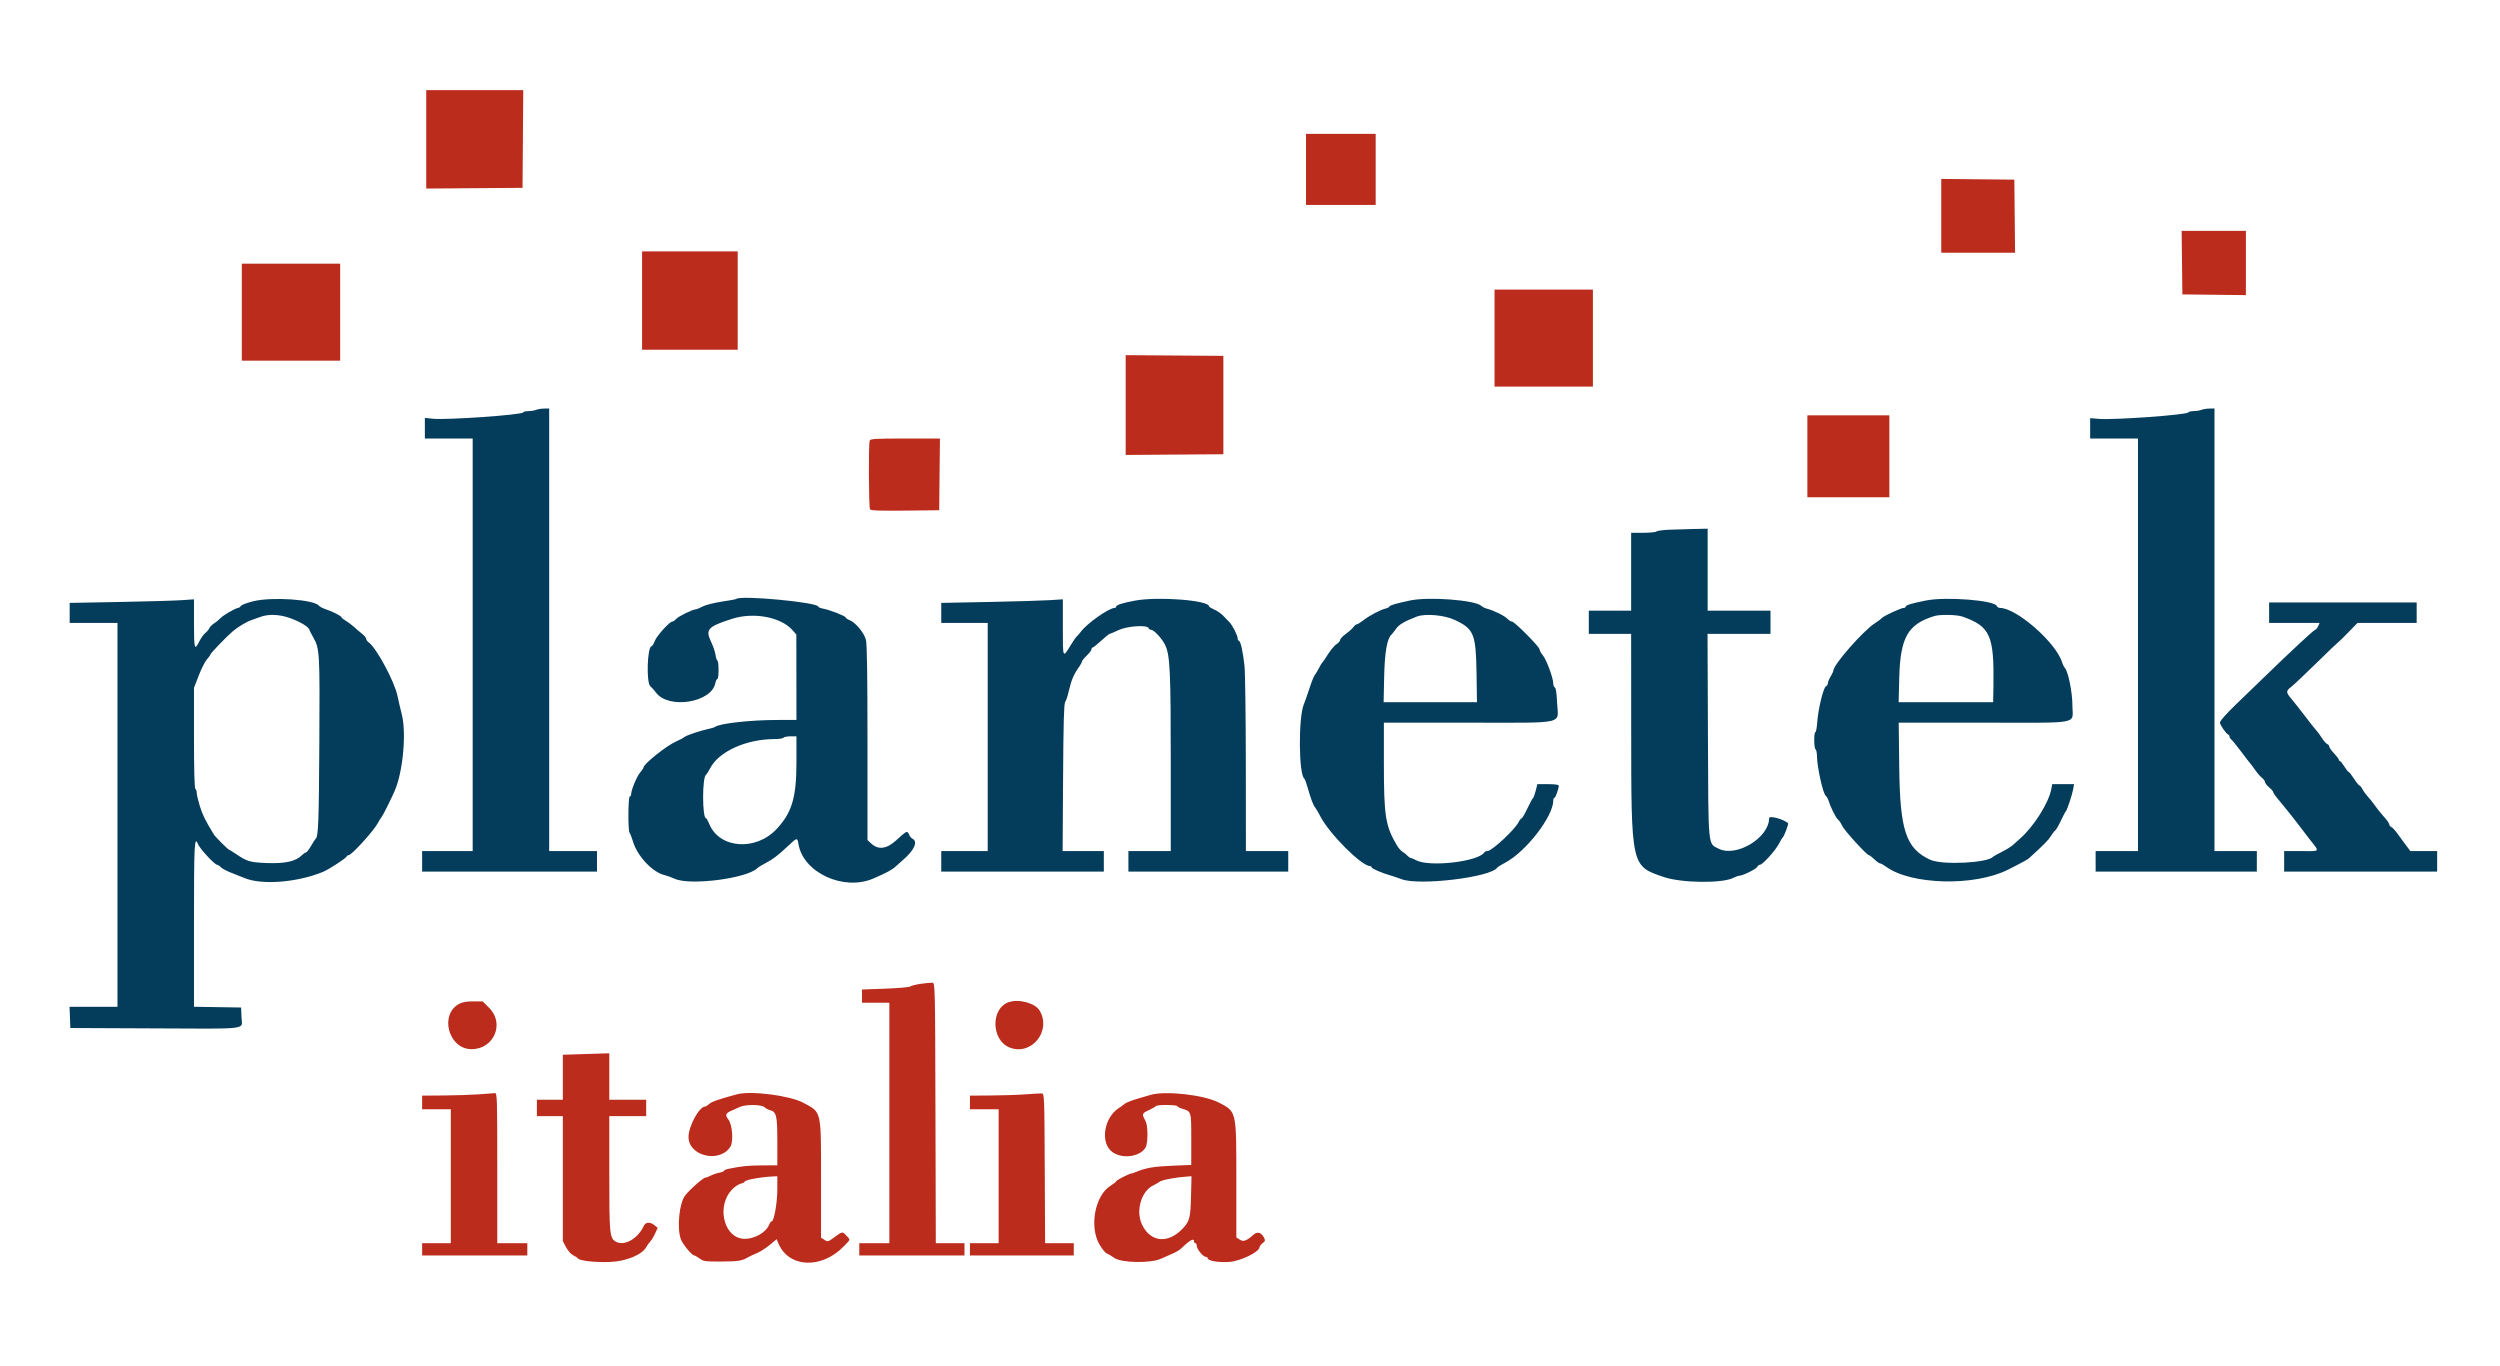
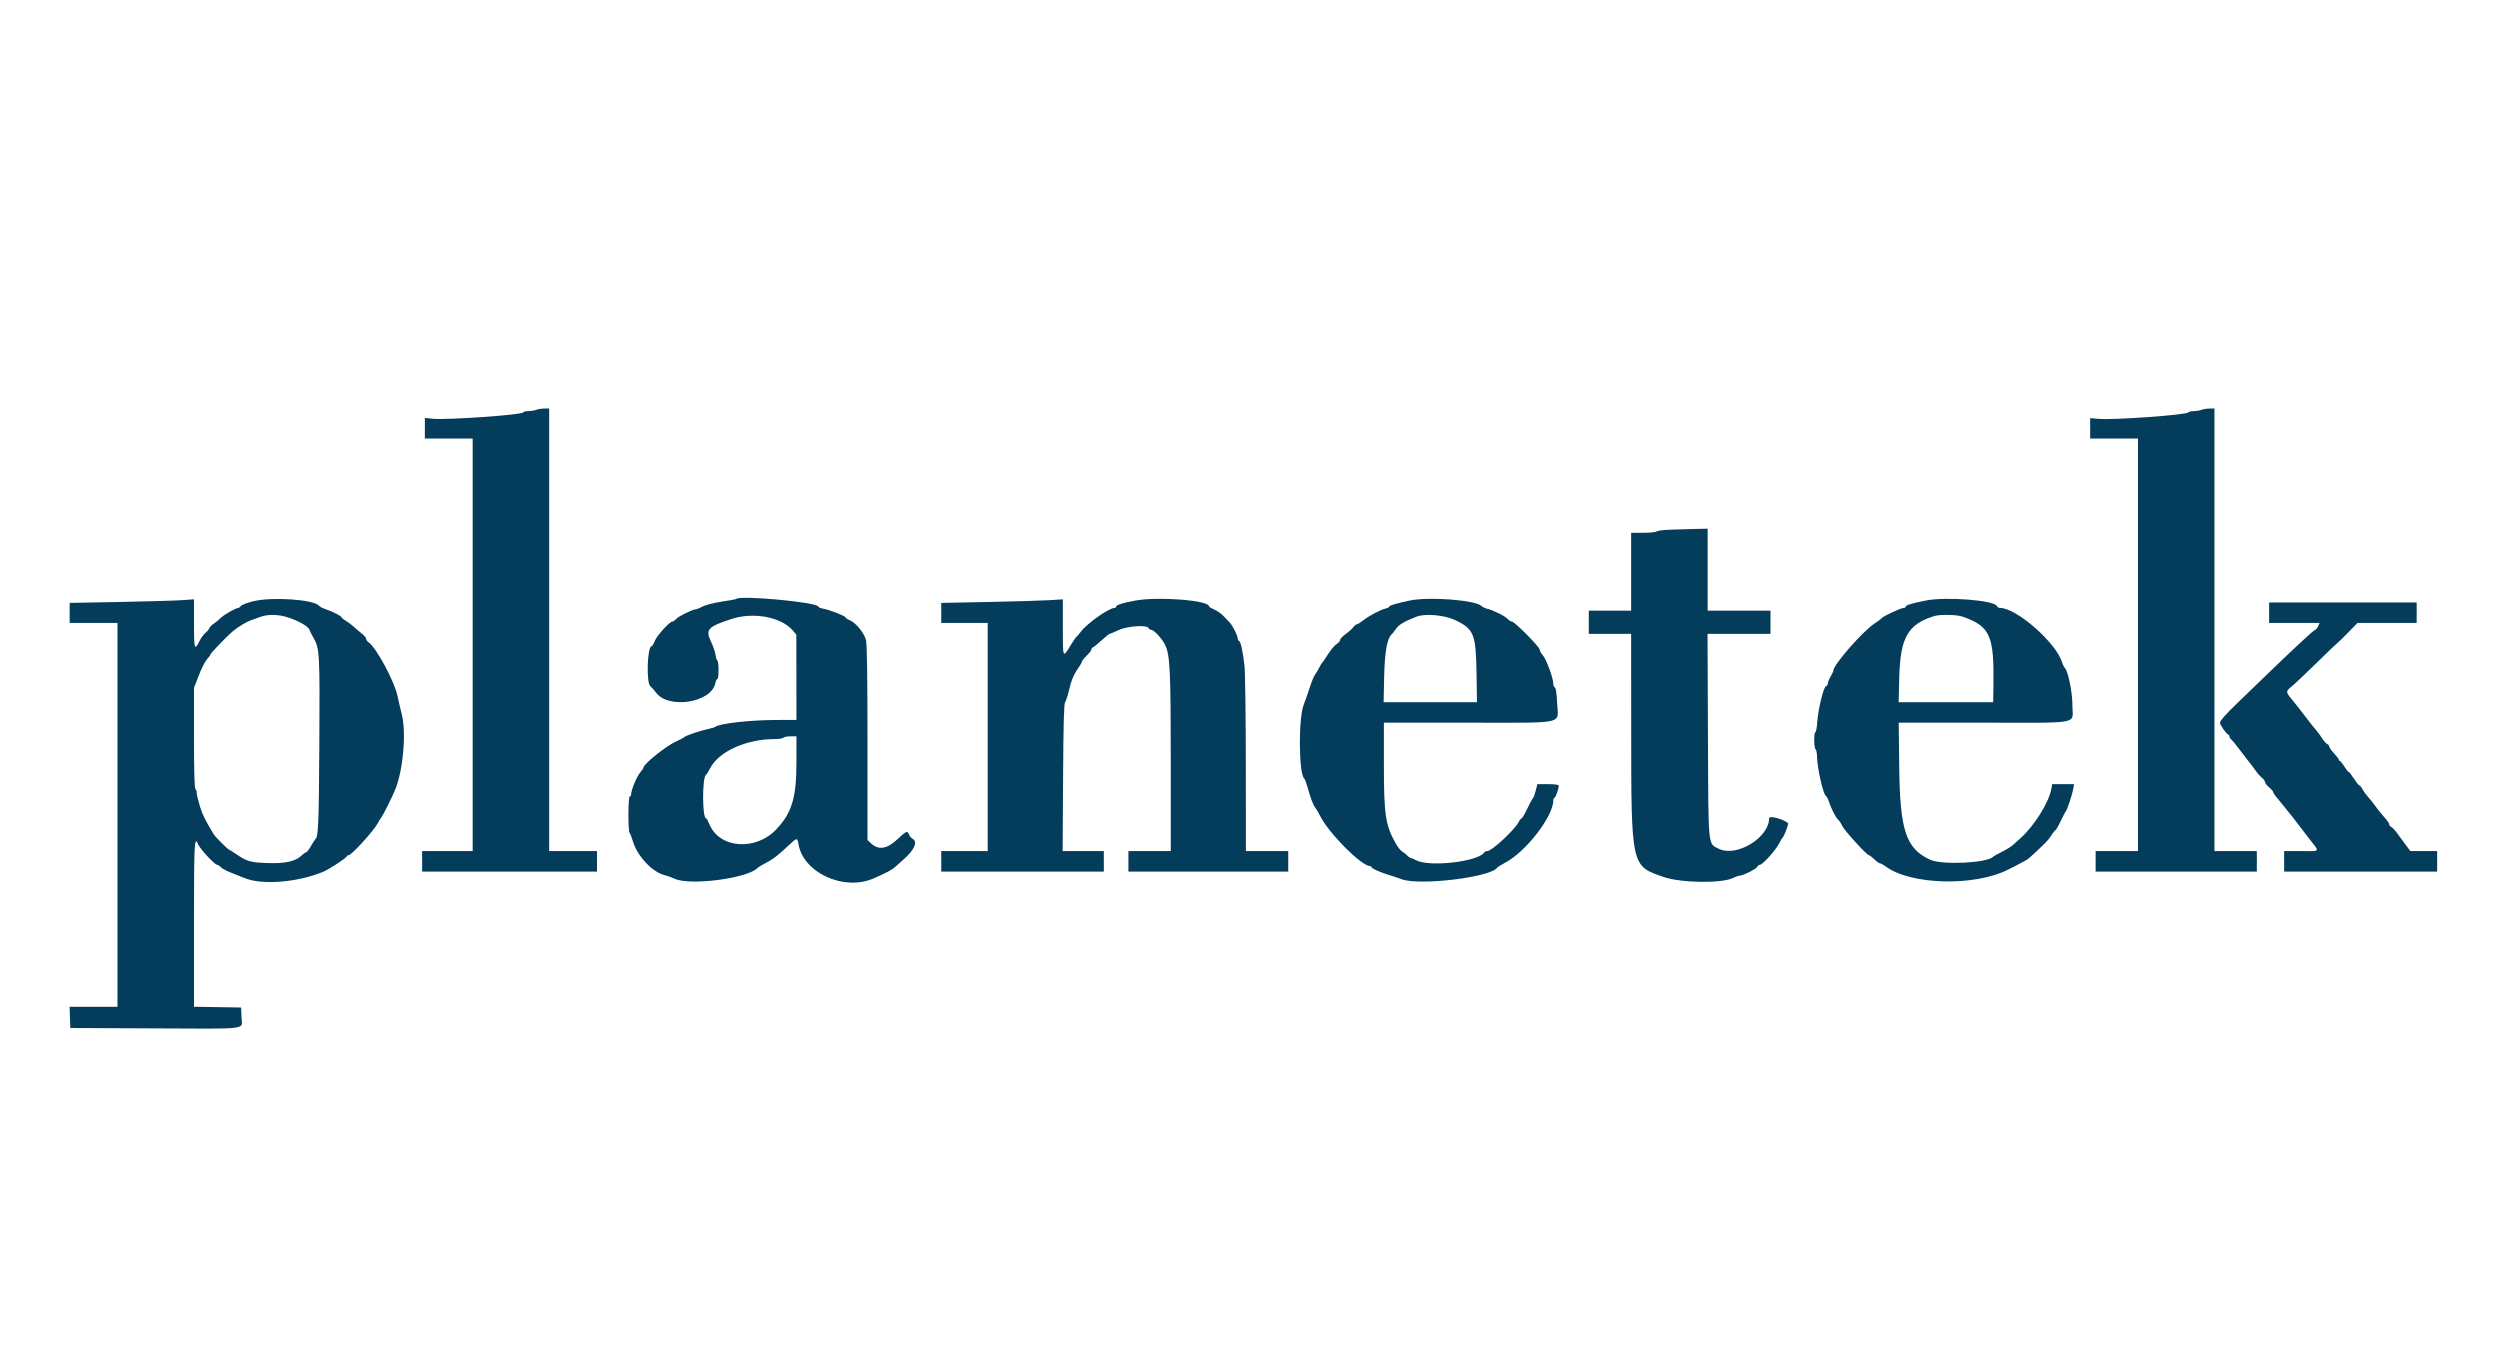
<svg xmlns="http://www.w3.org/2000/svg" id="svg" version="1.1" width="400" height="218.5" viewBox="0, 0, 400,218.5">
  <g id="svgg">
-     <path id="path0" d="M68.197 22.298 L 68.197 30.170 75.902 30.112 L 83.607 30.055 83.664 22.240 L 83.721 14.426 75.959 14.426 L 68.197 14.426 68.197 22.298 M208.962 27.104 L 208.962 32.787 214.536 32.787 L 220.109 32.787 220.109 27.104 L 220.109 21.421 214.536 21.421 L 208.962 21.421 208.962 27.104 M310.601 34.532 L 310.601 40.437 316.506 40.437 L 322.412 40.437 322.353 34.590 L 322.295 28.743 316.448 28.685 L 310.601 28.627 310.601 34.532 M349.122 42.022 L 349.180 47.104 354.262 47.162 L 359.344 47.221 359.344 42.081 L 359.344 36.940 354.204 36.940 L 349.063 36.940 349.122 42.022 M102.732 48.087 L 102.732 55.956 110.383 55.956 L 118.033 55.956 118.033 48.087 L 118.033 40.219 110.383 40.219 L 102.732 40.219 102.732 48.087 M38.689 49.945 L 38.689 57.705 46.557 57.705 L 54.426 57.705 54.426 49.945 L 54.426 42.186 46.557 42.186 L 38.689 42.186 38.689 49.945 M239.126 54.098 L 239.126 61.858 246.995 61.858 L 254.863 61.858 254.863 54.098 L 254.863 46.339 246.995 46.339 L 239.126 46.339 239.126 54.098 M180.109 64.809 L 180.109 72.792 187.923 72.735 L 195.738 72.678 195.738 64.809 L 195.738 56.940 187.923 56.882 L 180.109 56.825 180.109 64.809 M289.180 73.005 L 289.180 79.563 295.738 79.563 L 302.295 79.563 302.295 73.005 L 302.295 66.448 295.738 66.448 L 289.180 66.448 289.180 73.005 M139.149 70.510 C 138.950 71.029,138.996 81.159,139.199 81.479 C 139.335 81.694,140.610 81.743,144.824 81.698 L 150.273 81.639 150.331 75.902 L 150.390 70.164 144.836 70.164 C 139.973 70.164,139.265 70.207,139.149 70.510 M147.333 157.410 C 146.557 157.523,145.805 157.713,145.660 157.833 C 145.516 157.953,143.716 158.112,141.661 158.185 L 137.923 158.320 137.923 159.378 L 137.923 160.437 140.109 160.437 L 142.295 160.437 142.295 179.672 L 142.295 198.907 139.891 198.907 L 137.486 198.907 137.486 199.891 L 137.486 200.874 145.902 200.874 L 154.317 200.874 154.317 199.891 L 154.317 198.907 152.023 198.907 L 149.729 198.907 149.673 178.087 C 149.618 157.444,149.614 157.267,149.180 157.236 C 148.940 157.219,148.109 157.297,147.333 157.410 M73.466 160.613 C 70.264 162.330,71.772 167.869,75.441 167.869 C 79.021 167.869,80.784 163.781,78.283 161.280 L 77.221 160.219 75.711 160.219 C 74.673 160.219,73.971 160.342,73.466 160.613 M161.311 160.377 C 158.511 161.435,158.619 166.374,161.468 167.573 C 164.957 169.041,168.298 165.009,166.342 161.694 C 165.620 160.470,162.929 159.766,161.311 160.377 M92.295 168.688 L 90.055 168.758 90.055 172.357 L 90.055 175.956 87.978 175.956 L 85.902 175.956 85.902 177.268 L 85.902 178.579 87.978 178.579 L 90.055 178.579 90.055 188.583 L 90.055 198.586 90.574 199.566 C 90.863 200.111,91.372 200.683,91.721 200.853 C 92.067 201.022,92.405 201.243,92.472 201.345 C 92.727 201.731,95.278 202.013,97.615 201.913 C 100.218 201.802,102.750 200.754,103.414 199.514 C 103.552 199.256,103.836 198.861,104.045 198.637 C 104.254 198.413,104.605 197.829,104.826 197.339 L 105.227 196.449 104.721 196.039 C 104.011 195.464,103.292 195.514,102.998 196.158 C 102.085 198.163,99.920 199.406,98.586 198.692 C 97.539 198.132,97.486 197.606,97.486 187.767 L 97.486 178.579 100.437 178.579 L 103.388 178.579 103.388 177.268 L 103.388 175.956 100.437 175.956 L 97.486 175.956 97.486 172.240 L 97.486 168.525 96.011 168.571 C 95.199 168.596,93.527 168.649,92.295 168.688 M76.612 175.092 C 75.410 175.179,72.877 175.261,70.984 175.275 L 67.541 175.301 67.541 176.393 L 67.541 177.486 69.836 177.486 L 72.131 177.486 72.131 188.197 L 72.131 198.907 69.836 198.907 L 67.541 198.907 67.541 199.891 L 67.541 200.874 75.956 200.874 L 84.372 200.874 84.372 199.891 L 84.372 198.907 81.967 198.907 L 79.563 198.907 79.563 186.885 C 79.563 175.568,79.540 174.865,79.180 174.899 C 78.970 174.919,77.814 175.006,76.612 175.092 M117.923 175.086 C 114.986 175.880,113.858 176.272,113.472 176.632 C 113.225 176.861,112.930 177.049,112.816 177.049 C 111.879 177.049,110.164 180.195,110.164 181.915 C 110.164 184.977,115.111 186.152,116.847 183.503 C 117.379 182.691,117.192 179.953,116.549 179.135 C 115.986 178.419,116.083 178.115,116.998 177.730 C 117.387 177.566,118.000 177.291,118.361 177.118 C 119.268 176.684,121.871 176.704,122.316 177.148 C 122.501 177.334,122.887 177.544,123.173 177.616 C 124.232 177.882,124.372 178.463,124.372 182.615 L 124.372 186.448 121.913 186.464 C 119.684 186.479,118.727 186.576,116.557 187.011 C 116.167 187.089,115.847 187.230,115.847 187.323 C 115.847 187.416,115.507 187.556,115.091 187.634 C 114.676 187.712,114.061 187.919,113.725 188.094 C 113.389 188.269,113.015 188.413,112.893 188.414 C 112.524 188.416,110.483 190.199,109.638 191.257 C 108.682 192.454,108.282 196.448,108.936 198.277 C 109.216 199.062,110.714 200.874,111.082 200.874 C 111.188 200.874,111.574 201.096,111.940 201.366 C 112.554 201.820,112.830 201.857,115.483 201.844 C 118.167 201.831,118.756 201.731,119.781 201.116 C 119.962 201.007,120.545 200.738,121.078 200.517 C 121.611 200.297,122.546 199.700,123.155 199.191 L 124.262 198.266 124.556 198.964 C 126.201 202.869,131.460 203.085,135.027 199.394 C 136.121 198.263,136.084 198.412,135.439 197.716 C 134.784 197.009,134.800 197.008,133.522 197.946 C 132.488 198.704,132.430 198.720,131.908 198.378 L 131.366 198.023 131.366 188.743 C 131.366 177.525,131.482 178.029,128.541 176.446 C 126.380 175.283,120.146 174.484,117.923 175.086 M164.153 175.089 C 163.011 175.179,160.527 175.263,158.634 175.276 L 155.191 175.301 155.191 176.393 L 155.191 177.486 157.486 177.486 L 159.781 177.486 159.781 188.197 L 159.781 198.907 157.486 198.907 L 155.191 198.907 155.191 199.891 L 155.191 200.874 163.497 200.874 L 171.803 200.874 171.803 199.891 L 171.803 198.907 169.510 198.907 L 167.217 198.907 167.160 186.940 C 167.105 175.146,167.097 174.972,166.667 174.950 C 166.426 174.937,165.295 175.000,164.153 175.089 M184.044 175.193 C 183.503 175.353,182.447 175.666,181.697 175.888 C 180.947 176.110,180.160 176.437,179.948 176.616 C 179.736 176.794,179.299 177.110,178.976 177.318 C 176.766 178.743,176.054 182.445,177.679 184.069 C 179.128 185.518,182.389 185.226,183.311 183.565 C 183.677 182.905,183.683 180.153,183.320 179.454 C 182.671 178.203,182.682 178.160,183.775 177.645 C 184.344 177.377,184.867 177.079,184.938 176.983 C 185.126 176.728,188.222 176.737,188.386 176.993 C 188.462 177.112,188.770 177.282,189.071 177.370 C 190.635 177.833,190.601 177.724,190.601 182.270 L 190.601 186.388 187.486 186.520 C 184.591 186.642,183.339 186.858,181.789 187.503 C 181.451 187.644,181.100 187.760,181.010 187.760 C 180.700 187.760,178.579 188.854,178.573 189.017 C 178.570 189.107,178.168 189.426,177.680 189.727 C 175.175 191.269,174.245 196.362,175.954 199.182 C 176.373 199.874,176.882 200.493,177.085 200.558 C 177.287 200.622,177.830 200.941,178.289 201.266 C 179.440 202.080,184.154 202.153,185.792 201.382 C 186.333 201.128,187.169 200.757,187.650 200.559 C 188.131 200.360,188.721 200.006,188.962 199.772 C 190.302 198.468,191.038 198.045,191.038 198.579 C 191.038 198.760,191.137 198.907,191.257 198.907 C 191.377 198.907,191.475 199.096,191.475 199.327 C 191.475 199.845,192.494 201.093,192.916 201.093 C 193.085 201.093,193.224 201.184,193.224 201.295 C 193.224 201.730,194.847 202.023,196.640 201.911 C 198.457 201.798,201.530 200.307,201.530 199.539 C 201.530 199.410,201.749 199.128,202.017 198.911 C 202.460 198.552,202.477 198.467,202.200 197.951 C 201.787 197.179,201.167 197.019,200.582 197.535 C 199.420 198.560,198.954 198.729,198.361 198.341 L 197.814 197.983 197.814 188.924 C 197.814 177.668,197.867 177.906,195.050 176.429 C 192.653 175.173,186.463 174.478,184.044 175.193 M124.372 190.285 C 124.372 192.414,123.847 195.410,123.474 195.410 C 123.361 195.410,123.179 195.643,123.071 195.929 C 122.540 197.325,120.253 198.471,118.612 198.163 C 115.656 197.608,114.737 192.821,117.110 190.338 C 117.536 189.892,118.163 189.466,118.505 189.391 C 118.846 189.316,119.126 189.180,119.126 189.089 C 119.126 188.800,121.597 188.333,123.661 188.232 L 124.372 188.197 124.372 190.285 M190.563 191.421 C 190.480 194.827,190.333 195.398,189.235 196.566 C 186.876 199.076,184.021 198.770,182.692 195.864 C 181.707 193.710,182.610 190.598,184.485 189.684 C 184.903 189.480,185.348 189.225,185.473 189.117 C 185.855 188.788,188.084 188.363,190.129 188.230 L 190.641 188.197 190.563 191.421 " stroke="none" fill="#bc2c1c" fill-rule="evenodd" />
    <path id="path1" d="M85.792 65.574 C 85.552 65.677,84.986 65.769,84.536 65.777 C 84.085 65.785,83.716 65.874,83.716 65.975 C 83.716 66.368,71.470 67.231,69.235 66.996 L 67.978 66.864 67.978 68.514 L 67.978 70.164 71.803 70.164 L 75.628 70.164 75.628 103.169 L 75.628 136.175 71.585 136.175 L 67.541 136.175 67.541 137.814 L 67.541 139.454 81.530 139.454 L 95.519 139.454 95.519 137.814 L 95.519 136.175 91.694 136.175 L 87.869 136.175 87.869 100.765 L 87.869 65.355 87.049 65.371 C 86.598 65.379,86.033 65.470,85.792 65.574 M352.240 65.574 C 352.000 65.677,351.443 65.769,351.002 65.777 C 350.561 65.785,350.168 65.879,350.128 65.984 C 349.979 66.377,338.217 67.226,335.792 67.018 L 334.426 66.902 334.426 68.533 L 334.426 70.164 338.251 70.164 L 342.077 70.164 342.077 103.169 L 342.077 136.175 338.689 136.175 L 335.301 136.175 335.301 137.814 L 335.301 139.454 348.197 139.454 L 361.093 139.454 361.093 137.814 L 361.093 136.175 357.705 136.175 L 354.317 136.175 354.317 100.765 L 354.317 65.355 353.497 65.371 C 353.046 65.379,352.481 65.470,352.240 65.574 M267.105 84.754 C 266.084 84.795,265.154 84.922,265.039 85.037 C 264.925 85.152,263.965 85.246,262.907 85.246 L 260.984 85.246 260.984 91.475 L 260.984 97.705 257.596 97.705 L 254.208 97.705 254.208 99.563 L 254.208 101.421 257.596 101.421 L 260.984 101.421 260.991 116.557 C 261.003 138.765,260.954 138.545,266.240 140.334 C 269.073 141.293,275.585 141.364,277.343 140.455 C 277.710 140.265,278.152 140.109,278.323 140.109 C 278.865 140.109,281.046 139.018,281.174 138.682 C 281.242 138.505,281.431 138.361,281.595 138.361 C 282.015 138.361,284.094 136.056,284.634 134.991 C 284.882 134.500,285.156 134.049,285.241 133.989 C 285.444 133.845,286.209 131.816,286.097 131.716 C 285.357 131.051,283.060 130.438,283.060 130.906 C 283.060 134.046,277.811 137.220,274.980 135.792 C 273.249 134.919,273.341 135.893,273.270 117.650 L 273.206 101.421 278.242 101.421 L 283.279 101.421 283.279 99.563 L 283.279 97.705 278.251 97.705 L 273.224 97.705 273.224 91.148 L 273.224 84.590 271.093 84.635 C 269.921 84.659,268.126 84.713,267.105 84.754 M40.546 96.195 C 39.585 96.430,38.689 96.767,38.555 96.945 C 38.422 97.122,38.224 97.268,38.116 97.268 C 37.735 97.268,35.732 98.417,35.301 98.883 C 35.060 99.143,34.588 99.531,34.251 99.745 C 33.913 99.959,33.574 100.301,33.497 100.505 C 33.420 100.708,33.136 101.049,32.865 101.263 C 32.595 101.477,32.154 102.092,31.886 102.629 C 31.123 104.156,31.038 103.867,31.038 99.749 L 31.038 95.892 29.016 96.031 C 27.904 96.107,23.429 96.236,19.071 96.317 L 11.148 96.464 11.148 98.068 L 11.148 99.672 14.973 99.672 L 18.798 99.672 18.798 130.383 L 18.798 161.093 14.963 161.093 L 11.129 161.093 11.193 162.787 L 11.257 164.481 24.481 164.541 C 40.196 164.613,38.725 164.796,38.643 162.780 L 38.579 161.202 34.809 161.142 L 31.038 161.083 31.038 147.754 C 31.038 134.793,31.098 133.644,31.702 135.101 C 32.002 135.826,34.356 138.361,34.729 138.361 C 34.854 138.361,35.132 138.542,35.347 138.763 C 35.562 138.985,36.328 139.390,37.049 139.663 C 37.770 139.936,38.704 140.306,39.125 140.484 C 41.858 141.646,47.600 141.193,51.694 139.492 C 52.645 139.097,55.365 137.321,55.483 137.018 C 55.523 136.915,55.657 136.831,55.780 136.831 C 56.256 136.831,59.833 132.894,60.466 131.674 C 60.647 131.325,60.916 130.891,61.063 130.711 C 61.297 130.425,62.653 127.704,63.188 126.448 C 64.486 123.400,65.042 117.261,64.287 114.297 C 64.060 113.406,63.754 112.091,63.606 111.373 C 63.125 109.041,60.232 103.659,58.983 102.774 C 58.761 102.617,58.579 102.358,58.579 102.198 C 58.579 102.038,58.279 101.675,57.913 101.391 C 57.547 101.107,56.974 100.620,56.641 100.309 C 56.307 99.998,55.722 99.558,55.340 99.333 C 54.957 99.107,54.645 98.855,54.645 98.773 C 54.645 98.573,53.216 97.841,52.131 97.486 C 51.650 97.328,51.158 97.072,51.038 96.917 C 50.270 95.925,43.551 95.463,40.546 96.195 M117.790 95.835 C 117.736 95.889,116.693 96.082,115.472 96.264 C 114.250 96.447,112.878 96.796,112.421 97.041 C 111.965 97.286,111.479 97.486,111.342 97.486 C 110.855 97.486,108.542 98.619,108.183 99.033 C 107.982 99.264,107.706 99.454,107.569 99.454 C 107.133 99.454,105.113 101.689,104.767 102.554 C 104.584 103.013,104.359 103.388,104.267 103.388 C 103.561 103.388,103.375 109.284,104.064 109.807 C 104.243 109.943,104.653 110.405,104.976 110.833 C 106.997 113.515,113.834 112.414,114.456 109.306 C 114.530 108.936,114.676 108.634,114.781 108.634 C 115.030 108.634,115.032 105.855,114.784 105.701 C 114.680 105.637,114.544 105.213,114.482 104.759 C 114.419 104.306,114.097 103.364,113.765 102.666 C 112.834 100.708,113.242 100.264,117.114 99.016 C 120.588 97.896,124.976 98.724,126.822 100.848 L 127.414 101.530 127.423 108.361 L 127.432 115.191 124.317 115.195 C 120.077 115.200,115.193 115.743,114.426 116.295 C 114.306 116.382,113.863 116.523,113.443 116.609 C 112.130 116.878,109.851 117.640,109.508 117.925 C 109.328 118.075,108.733 118.392,108.187 118.630 C 106.647 119.299,102.951 122.254,102.951 122.815 C 102.951 122.912,102.712 123.270,102.420 123.610 C 101.885 124.233,100.984 126.405,100.984 127.072 C 100.984 127.270,100.885 127.432,100.765 127.432 C 100.496 127.432,100.464 132.934,100.731 133.235 C 100.832 133.349,101.086 134.004,101.295 134.691 C 102.004 137.022,104.428 139.581,106.339 140.018 C 106.699 140.100,107.437 140.367,107.978 140.612 C 110.443 141.725,119.528 140.550,121.174 138.904 C 121.327 138.751,121.937 138.377,122.529 138.073 C 123.681 137.482,124.443 136.895,126.203 135.246 C 127.544 133.990,127.574 133.987,127.757 135.069 C 128.528 139.631,134.995 142.605,139.717 140.569 C 141.880 139.636,142.728 139.177,143.347 138.604 C 143.687 138.290,144.204 137.827,144.496 137.576 C 146.272 136.048,146.894 134.680,146.026 134.216 C 145.793 134.091,145.541 133.793,145.465 133.552 C 145.388 133.312,145.223 133.115,145.098 133.115 C 144.893 133.115,144.658 133.299,143.412 134.434 C 141.861 135.849,140.539 136.023,139.397 134.964 L 138.798 134.409 138.798 118.886 C 138.798 108.181,138.722 103.062,138.554 102.394 C 138.270 101.265,136.937 99.641,135.964 99.238 C 135.599 99.087,135.301 98.887,135.301 98.795 C 135.301 98.572,132.793 97.585,131.749 97.396 C 131.298 97.315,130.929 97.166,130.929 97.065 C 130.929 96.369,118.426 95.199,117.790 95.835 M181.658 96.089 C 179.681 96.448,178.579 96.798,178.579 97.066 C 178.579 97.177,178.471 97.268,178.338 97.268 C 177.436 97.268,173.938 99.731,172.952 101.060 C 172.682 101.424,172.375 101.777,172.270 101.844 C 172.165 101.912,171.750 102.508,171.348 103.169 C 170.020 105.353,170.055 105.427,170.055 100.420 L 170.055 95.891 167.923 96.028 C 166.751 96.104,162.374 96.233,158.197 96.315 L 150.601 96.464 150.601 98.068 L 150.601 99.672 154.317 99.672 L 158.033 99.672 158.033 117.923 L 158.033 136.175 154.317 136.175 L 150.601 136.175 150.601 137.814 L 150.601 139.454 163.607 139.454 L 176.612 139.454 176.612 137.814 L 176.612 136.175 173.317 136.175 L 170.021 136.175 170.093 124.405 C 170.145 115.733,170.232 112.553,170.423 112.323 C 170.566 112.151,170.842 111.309,171.037 110.453 C 171.406 108.832,171.814 107.879,172.632 106.730 C 172.898 106.358,173.115 105.959,173.115 105.844 C 173.115 105.729,173.458 105.302,173.877 104.894 C 174.297 104.486,174.641 104.030,174.642 103.880 C 174.644 103.730,174.724 103.607,174.820 103.607 C 174.917 103.607,175.531 103.116,176.186 102.517 C 176.841 101.918,177.448 101.426,177.535 101.424 C 177.622 101.422,178.261 101.150,178.956 100.820 C 180.348 100.157,183.588 99.944,183.774 100.503 C 183.822 100.647,183.998 100.765,184.164 100.765 C 184.633 100.765,185.973 102.217,186.444 103.236 C 187.206 104.881,187.322 107.372,187.322 122.016 L 187.322 136.175 183.934 136.175 L 180.546 136.175 180.546 137.814 L 180.546 139.454 193.333 139.454 L 206.120 139.454 206.120 137.814 L 206.120 136.175 202.732 136.175 L 199.344 136.175 199.331 122.240 C 199.323 114.577,199.229 107.519,199.122 106.557 C 198.865 104.247,198.514 102.640,198.248 102.550 C 198.130 102.510,198.033 102.349,198.033 102.191 C 198.033 101.686,197.223 100.077,196.691 99.527 C 196.407 99.233,195.929 98.742,195.628 98.435 C 195.328 98.128,194.713 97.717,194.262 97.521 C 193.811 97.325,193.443 97.097,193.443 97.015 C 193.443 96.050,185.369 95.416,181.658 96.089 M225.574 96.083 C 223.388 96.548,222.295 96.871,222.295 97.054 C 222.295 97.145,222.025 97.286,221.694 97.366 C 220.848 97.570,219.053 98.521,218.111 99.263 C 217.673 99.608,217.211 99.891,217.085 99.891 C 216.959 99.891,216.718 100.087,216.551 100.326 C 216.383 100.565,215.836 101.058,215.336 101.420 C 214.836 101.783,214.426 102.215,214.426 102.381 C 214.426 102.546,214.180 102.843,213.879 103.040 C 213.409 103.349,212.817 104.104,211.913 105.552 C 211.792 105.744,211.634 105.951,211.561 106.011 C 211.487 106.071,211.254 106.464,211.042 106.885 C 210.831 107.306,210.532 107.798,210.379 107.978 C 210.226 108.158,209.832 109.142,209.502 110.164 C 209.173 111.186,208.776 112.318,208.620 112.679 C 207.725 114.751,207.782 123.909,208.694 124.579 C 208.784 124.645,209.022 125.290,209.222 126.011 C 209.707 127.757,210.118 128.840,210.450 129.239 C 210.600 129.420,210.949 130.015,211.225 130.560 C 212.647 133.369,217.845 138.579,219.224 138.579 C 219.350 138.579,219.454 138.666,219.454 138.772 C 219.454 138.971,221.149 139.698,222.514 140.084 C 222.934 140.204,223.721 140.469,224.262 140.674 C 227.095 141.749,238.543 140.363,239.554 138.823 C 239.619 138.724,240.213 138.355,240.874 138.003 C 244.185 136.240,248.525 130.611,248.525 128.079 C 248.525 127.843,248.607 127.650,248.709 127.650 C 248.887 127.650,249.399 126.213,249.399 125.712 C 249.399 125.549,248.819 125.464,247.692 125.464 L 245.984 125.464 245.707 126.545 C 245.555 127.139,245.364 127.655,245.284 127.692 C 245.203 127.729,244.798 128.473,244.384 129.344 C 243.970 130.216,243.555 130.929,243.461 130.929 C 243.367 130.929,243.143 131.214,242.962 131.562 C 242.323 132.800,238.697 136.159,237.991 136.170 C 237.788 136.172,237.567 136.263,237.500 136.371 C 236.574 137.869,228.656 138.780,226.557 137.630 C 226.197 137.432,225.815 137.270,225.709 137.269 C 225.603 137.268,225.355 137.096,225.159 136.885 C 224.963 136.675,224.612 136.396,224.378 136.266 C 224.145 136.136,223.728 135.645,223.453 135.174 C 221.669 132.124,221.422 130.542,221.421 122.131 L 221.421 115.628 234.873 115.628 C 250.907 115.628,249.293 115.991,249.134 112.427 C 249.068 110.929,248.938 110.047,248.777 109.993 C 248.638 109.947,248.525 109.663,248.525 109.363 C 248.525 108.503,247.425 105.528,246.855 104.847 C 246.571 104.507,246.339 104.088,246.339 103.915 C 246.339 103.501,242.328 99.454,241.917 99.454 C 241.742 99.454,241.420 99.257,241.203 99.017 C 240.783 98.553,238.993 97.665,237.952 97.404 C 237.607 97.317,237.194 97.116,237.034 96.956 C 236.088 96.010,228.603 95.440,225.574 96.083 M308.144 96.082 C 305.901 96.529,304.918 96.826,304.918 97.058 C 304.918 97.173,304.773 97.268,304.596 97.268 C 304.158 97.268,301.391 98.547,301.104 98.882 C 300.978 99.030,300.481 99.402,300.000 99.708 C 298.108 100.915,293.333 106.361,293.333 107.312 C 293.333 107.432,293.137 107.852,292.897 108.246 C 292.657 108.640,292.460 109.123,292.460 109.321 C 292.459 109.518,292.326 109.731,292.163 109.794 C 291.761 109.948,290.916 113.382,290.768 115.464 C 290.702 116.396,290.564 117.158,290.461 117.158 C 290.197 117.158,290.226 119.726,290.492 119.891 C 290.612 119.965,290.716 120.487,290.723 121.051 C 290.746 122.793,291.676 126.968,292.120 127.323 C 292.272 127.444,292.470 127.788,292.562 128.088 C 292.892 129.166,293.729 130.841,294.086 131.138 C 294.287 131.304,294.580 131.744,294.736 132.114 C 295.030 132.809,298.691 136.831,299.029 136.831 C 299.134 136.831,299.522 137.126,299.891 137.486 C 300.260 137.847,300.672 138.142,300.807 138.142 C 300.941 138.142,301.356 138.367,301.728 138.642 C 305.729 141.603,315.944 141.858,321.311 139.132 C 323.967 137.784,324.388 137.550,324.748 137.220 C 327.137 135.037,327.737 134.427,328.140 133.770 C 328.399 133.350,328.717 132.939,328.847 132.857 C 328.978 132.776,329.377 132.087,329.734 131.327 C 330.091 130.567,330.443 129.896,330.516 129.836 C 330.717 129.671,331.538 127.218,331.705 126.284 L 331.852 125.464 330.103 125.464 L 328.355 125.464 328.202 126.284 C 327.801 128.429,325.438 132.195,323.301 134.094 C 322.892 134.457,322.323 134.966,322.036 135.224 C 321.748 135.483,320.952 135.973,320.265 136.315 C 319.578 136.656,318.967 136.995,318.907 137.068 C 318.071 138.081,310.723 138.440,308.829 137.560 C 304.954 135.759,303.998 132.905,303.878 122.787 L 303.793 115.628 317.463 115.628 C 333.299 115.628,331.585 115.968,331.585 112.831 C 331.585 110.791,330.924 107.500,330.391 106.885 C 330.234 106.705,330.034 106.311,329.946 106.011 C 329.027 102.872,322.649 97.268,319.996 97.268 C 319.784 97.268,319.558 97.133,319.495 96.968 C 319.141 96.046,311.372 95.439,308.144 96.082 M363.060 98.033 L 363.060 99.672 367.099 99.672 L 371.138 99.672 370.894 100.208 C 370.759 100.503,370.524 100.774,370.371 100.810 C 370.122 100.867,366.533 104.209,362.085 108.525 C 361.217 109.366,359.311 111.207,357.849 112.615 C 356.225 114.179,355.191 115.342,355.191 115.603 C 355.191 115.993,356.163 117.384,356.557 117.559 C 356.648 117.599,356.721 117.736,356.721 117.863 C 356.721 117.990,356.858 118.203,357.025 118.337 C 357.192 118.470,357.880 119.317,358.553 120.219 C 359.227 121.120,359.909 122.005,360.068 122.186 C 360.228 122.366,360.595 122.858,360.884 123.279 C 361.173 123.699,361.633 124.223,361.907 124.442 C 362.180 124.661,362.404 124.972,362.404 125.133 C 362.404 125.294,362.699 125.674,363.060 125.977 C 363.421 126.281,363.716 126.618,363.716 126.727 C 363.716 126.836,363.914 127.162,364.156 127.452 C 364.398 127.741,364.964 128.434,365.413 128.990 C 365.862 129.547,366.505 130.344,366.842 130.761 C 367.178 131.179,367.670 131.817,367.935 132.181 C 368.199 132.544,368.858 133.407,369.399 134.099 C 371.220 136.428,371.364 136.175,368.223 136.175 L 365.464 136.175 365.464 137.814 L 365.464 139.454 377.705 139.454 L 389.945 139.454 389.945 137.814 L 389.945 136.175 387.802 136.175 L 385.658 136.175 384.905 135.168 C 384.492 134.615,383.871 133.771,383.526 133.294 C 383.182 132.816,382.763 132.373,382.597 132.310 C 382.431 132.246,382.295 132.081,382.295 131.944 C 382.295 131.806,382.043 131.399,381.735 131.038 C 381.428 130.678,381.009 130.186,380.804 129.945 C 380.599 129.705,380.198 129.179,379.913 128.777 C 379.628 128.375,379.152 127.785,378.855 127.466 C 378.559 127.146,378.176 126.615,378.005 126.284 C 377.834 125.954,377.614 125.683,377.518 125.683 C 377.421 125.683,377.023 125.191,376.633 124.590 C 376.244 123.989,375.857 123.497,375.774 123.497 C 375.690 123.497,375.379 123.104,375.082 122.623 C 374.785 122.142,374.466 121.749,374.375 121.749 C 374.283 121.749,374.208 121.657,374.208 121.546 C 374.208 121.434,373.863 120.978,373.443 120.531 C 373.022 120.085,372.678 119.597,372.678 119.446 C 372.678 119.296,372.534 119.117,372.359 119.050 C 372.184 118.983,371.799 118.546,371.504 118.078 C 371.209 117.611,370.825 117.086,370.651 116.912 C 370.477 116.737,369.665 115.713,368.846 114.636 C 368.028 113.559,367.030 112.291,366.630 111.819 C 365.727 110.754,365.725 110.572,366.612 109.882 C 367.003 109.578,368.838 107.845,370.690 106.031 C 372.542 104.216,374.094 102.732,374.140 102.732 C 374.185 102.732,374.891 102.044,375.708 101.202 L 377.193 99.672 381.930 99.672 L 386.667 99.672 386.667 98.033 L 386.667 96.393 374.863 96.393 L 363.060 96.393 363.060 98.033 M46.173 98.816 C 47.846 99.379,49.309 100.220,49.482 100.717 C 49.554 100.924,49.854 101.515,50.148 102.030 C 51.143 103.775,51.178 104.394,51.093 119.016 C 51.021 131.563,50.931 133.878,50.503 134.208 C 50.425 134.268,50.092 134.784,49.762 135.355 C 49.432 135.926,49.068 136.393,48.953 136.393 C 48.837 136.393,48.535 136.602,48.281 136.856 C 47.319 137.818,45.605 138.198,42.732 138.086 C 39.964 137.979,39.552 137.856,37.666 136.576 C 37.163 136.235,36.709 135.956,36.656 135.956 C 36.501 135.956,34.460 133.913,34.214 133.511 C 32.849 131.278,32.397 130.363,31.973 128.974 C 31.699 128.079,31.475 127.126,31.475 126.856 C 31.475 126.586,31.377 126.304,31.257 126.230 C 31.118 126.143,31.038 123.185,31.038 118.075 L 31.037 110.055 31.811 108.056 C 32.236 106.957,32.826 105.796,33.123 105.477 C 33.419 105.157,33.661 104.820,33.661 104.727 C 33.661 104.536,36.281 101.818,37.272 100.980 C 38.075 100.302,39.488 99.457,40.219 99.219 C 40.519 99.121,41.158 98.892,41.639 98.710 C 42.872 98.244,44.596 98.284,46.173 98.816 M232.787 99.199 C 235.824 100.630,236.150 101.434,236.245 107.705 L 236.315 112.350 228.847 112.350 L 221.379 112.350 221.463 108.361 C 221.547 104.371,221.926 102.171,222.640 101.530 C 222.773 101.410,223.102 100.991,223.370 100.599 C 223.821 99.941,224.712 99.416,226.667 98.659 C 228.027 98.132,231.099 98.403,232.787 99.199 M314.016 98.661 C 318.439 100.227,319.078 101.667,318.948 109.781 L 318.907 112.350 311.345 112.350 L 303.783 112.350 303.879 108.470 C 304.041 101.990,305.247 99.866,309.508 98.565 C 310.424 98.285,313.118 98.343,314.016 98.661 M127.432 121.932 C 127.432 127.608,126.712 130.031,124.245 132.659 C 120.914 136.207,115.107 135.776,113.497 131.861 C 113.287 131.349,113.051 130.930,112.973 130.930 C 112.346 130.926,112.336 124.359,112.963 123.956 C 113.074 123.884,113.367 123.426,113.614 122.939 C 114.975 120.254,119.388 118.251,123.945 118.251 C 124.646 118.251,125.281 118.153,125.355 118.033 C 125.429 117.913,125.927 117.814,126.461 117.814 L 127.432 117.814 127.432 121.932 " stroke="none" fill="#043c5c" fill-rule="evenodd" />
  </g>
</svg>